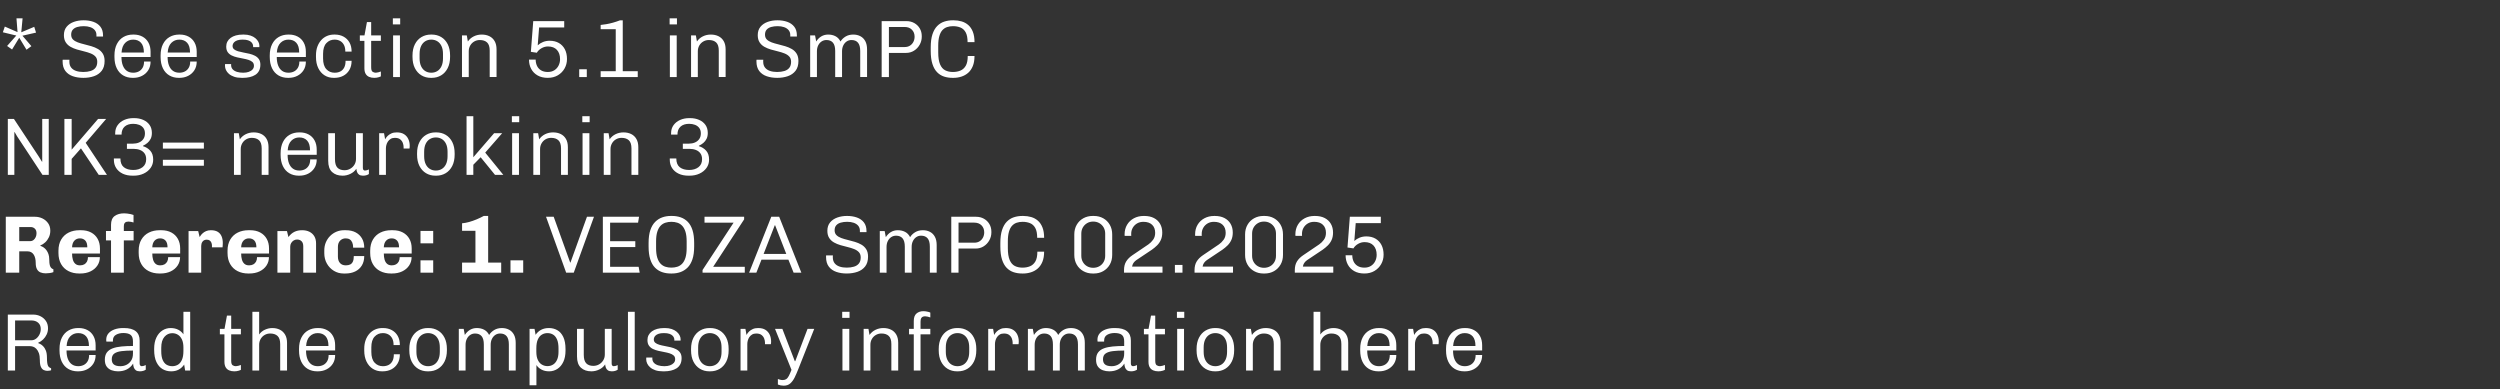
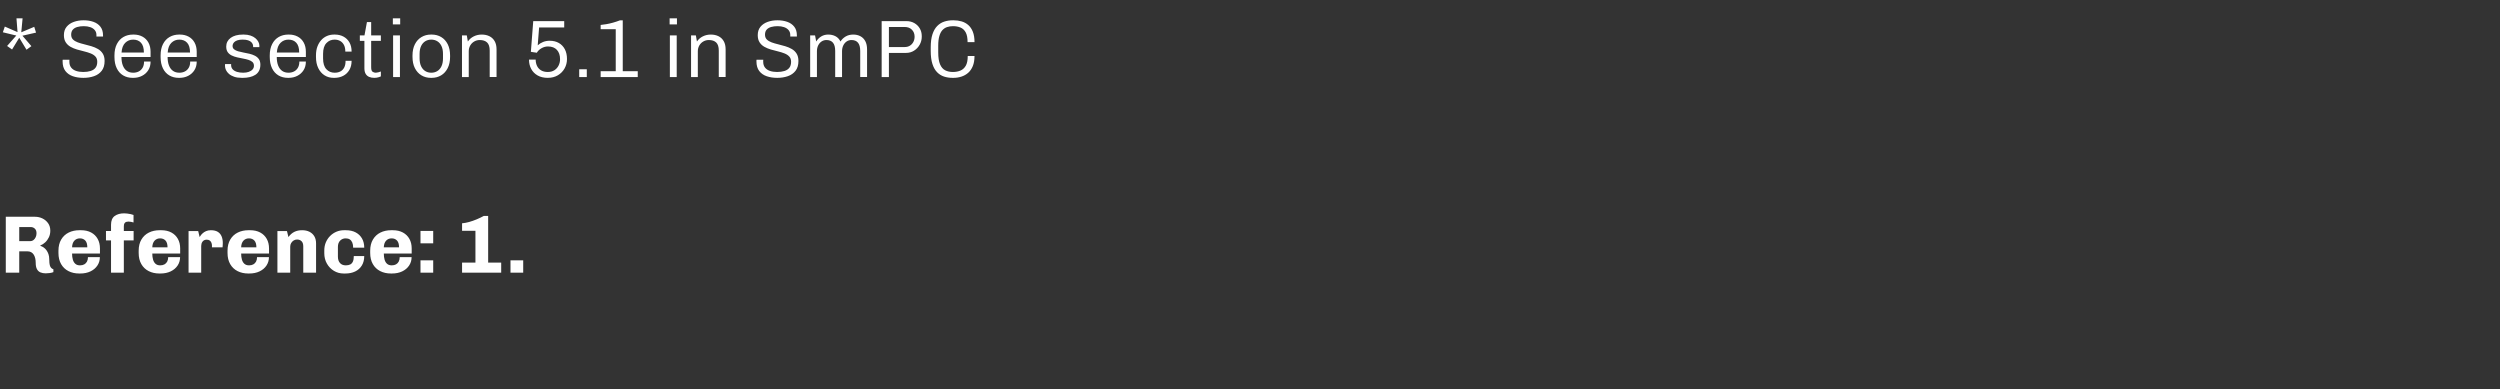
<svg xmlns="http://www.w3.org/2000/svg" width="276" height="43" viewBox="0 0 276 43">
  <rect x="0" y="0" width="276" height="43" fill="#333333" stroke="none" />
  <g fill="#fff">
    <path d="M1.332 5.463l-.549-.387L1.8 3.924l-1.485-.36.216-.63 1.404.612-.117-1.521h.675l-.144 1.539 1.431-.603.198.639-1.503.342.99 1.152-.54.396-.801-1.323zM9.198 8.595q-.63 0-1.148-.176-.517-.175-.828-.576-.31-.4-.31-1.066v-.09q0-.045.009-.09h.747q-.009.054-.009.108v.108q0 .396.198.648t.544.369q.347.117.788.117.459 0 .81-.108.351-.108.544-.356.194-.247.194-.661 0-.36-.198-.576-.198-.216-.527-.347-.328-.13-.724-.225-.396-.094-.783-.207-.387-.112-.716-.297-.328-.184-.53-.495-.203-.31-.203-.796 0-.558.301-.923.302-.364.797-.54.495-.175 1.08-.175.594 0 1.08.171.486.171.774.54.288.369.288.963v.117h-.729V3.87q0-.324-.185-.545-.184-.22-.499-.328-.315-.108-.72-.108-.387 0-.707.09-.319.09-.499.297t-.18.549q0 .333.198.531t.527.32q.328.121.724.215.396.095.788.212.391.117.72.306.328.189.53.508.203.32.203.815 0 .675-.32 1.084-.319.41-.85.594-.531.185-1.179.185zM14.643 8.595q-.594 0-1.048-.27-.455-.27-.707-.788-.252-.517-.252-1.246V6.12q0-.738.266-1.256.265-.517.729-.783.463-.265 1.057-.265h.081q.531 0 .954.225.423.225.662.657.238.432.238 1.026v.567H13.41q0 .558.153.945.153.387.441.59.288.202.702.202.333 0 .603-.135.27-.135.432-.41.162-.274.162-.688h.72q0 .558-.257.959-.256.4-.688.62-.432.221-.963.221zm-1.224-2.799h2.466q0-.72-.315-1.071t-.873-.351q-.513 0-.873.355-.36.356-.405 1.067zM19.737 8.595q-.594 0-1.048-.27-.455-.27-.707-.788-.252-.517-.252-1.246V6.12q0-.738.266-1.256.265-.517.729-.783.463-.265 1.057-.265h.081q.531 0 .954.225.423.225.662.657.238.432.238 1.026v.567h-3.213q0 .558.153.945.153.387.441.59.288.202.702.202.333 0 .603-.135.27-.135.432-.41.162-.274.162-.688h.72q0 .558-.257.959-.256.4-.688.62-.432.221-.963.221zm-1.224-2.799h2.466q0-.72-.315-1.071t-.873-.351q-.513 0-.873.355-.36.356-.405 1.067zM26.694 8.595q-.495 0-.846-.122-.351-.121-.576-.319-.225-.198-.328-.428-.104-.229-.104-.445v-.099q0-.036.009-.108h.675q-.009.027-.009.054v.054q0 .279.171.468t.473.284q.301.094.688.094.351 0 .617-.095.265-.094.418-.265.153-.171.153-.405 0-.27-.167-.419-.166-.148-.436-.234-.27-.085-.598-.144-.329-.058-.657-.135-.329-.076-.599-.207-.27-.13-.437-.364-.166-.234-.166-.621 0-.297.126-.54.126-.243.365-.419.238-.175.58-.27.342-.094.774-.094h.09q.414 0 .738.108t.54.288q.216.18.333.4.117.221.117.446 0 .036-.005.086l-.004.058h-.684v-.099q0-.09-.04-.207-.041-.117-.158-.239-.117-.121-.347-.202-.229-.081-.607-.081-.36 0-.58.077-.221.076-.338.189-.117.112-.158.229-.04.117-.04.207 0 .234.167.369.166.135.44.216.275.081.603.14.329.058.653.134.324.077.599.216.274.14.44.374.167.234.167.612 0 .405-.149.684-.148.279-.414.446-.265.166-.612.247-.346.081-.742.081zM31.788 8.595q-.594 0-1.048-.27-.455-.27-.707-.788-.252-.517-.252-1.246V6.12q0-.738.266-1.256.265-.517.729-.783.463-.265 1.057-.265h.081q.531 0 .954.225.423.225.662.657.238.432.238 1.026v.567h-3.213q0 .558.153.945.153.387.441.59.288.202.702.202.333 0 .603-.135.27-.135.432-.41.162-.274.162-.688h.72q0 .558-.257.959-.256.4-.688.62-.432.221-.963.221zm-1.224-2.799h2.466q0-.72-.315-1.071t-.873-.351q-.513 0-.873.355-.36.356-.405 1.067zM36.837 8.595q-.567 0-1.008-.279-.441-.279-.693-.797-.252-.517-.252-1.219v-.189q0-.54.153-.959.153-.418.423-.72.27-.301.635-.459.364-.157.787-.157h.081q.54 0 .959.225.418.225.657.643.238.419.238 1.013h-.693q0-.45-.157-.743-.158-.292-.423-.436-.266-.144-.608-.144-.54 0-.904.387-.365.387-.365 1.179v.513q0 .792.36 1.184.36.391.918.391.351 0 .621-.135t.428-.427q.157-.293.157-.752h.666q0 .594-.252 1.017-.252.423-.68.644-.427.22-.967.22zM41.31 8.595q-.315 0-.563-.108-.247-.108-.382-.342-.135-.234-.135-.612V4.509h-.504v-.603h.513l.27-1.467h.468v1.467h1.071v.603h-1.071v2.916q0 .396.162.5.162.103.351.103.099 0 .275-.045.175-.045.283-.09v.54q-.09.045-.216.085-.126.041-.261.059-.135.018-.261.018zM43.398 8.505V3.906h.756v4.599zm-.027-5.814v-.666h.81v.666zM47.565 8.595q-.585 0-1.044-.279-.459-.279-.72-.797-.261-.517-.261-1.246v-.144q0-.729.266-1.247.265-.517.729-.792.463-.274 1.039-.274h.09q.585 0 1.044.274.459.275.72.792.261.518.261 1.247v.144q0 .729-.266 1.251-.265.522-.724.796-.459.275-1.044.275zm.045-.567q.369 0 .662-.176.292-.175.463-.53.171-.356.171-.878v-.486q0-.531-.171-.882t-.464-.527q-.292-.175-.661-.175-.36 0-.653.175-.292.176-.463.527-.171.351-.171.882v.486q0 .522.171.877.171.356.463.531.293.176.653.176zM51.003 8.505V3.906h.531l.117.675q.252-.369.657-.567.405-.198.873-.198.477 0 .846.18t.58.544q.212.365.212.914v3.051h-.756V5.589q0-.63-.288-.9t-.801-.27q-.342 0-.621.162-.279.162-.441.445-.162.284-.162.635v2.844zM60.48 8.595q-.666 0-1.13-.266-.463-.265-.706-.72-.243-.454-.243-1.03h.738q0 .378.144.689.144.31.446.495.301.184.751.184.423 0 .725-.194.301-.193.463-.517.162-.324.162-.702 0-.648-.346-1.026-.347-.378-.986-.378-.378 0-.715.194-.338.193-.518.499l-.657-.099.261-3.393h3.42v.702h-2.772l-.153 1.971q.252-.234.59-.369.337-.135.733-.135.585 0 1.013.248.427.247.661.697.234.45.234 1.071 0 .567-.265 1.04-.266.472-.743.756-.477.283-1.107.283zM63.945 8.505V7.65h.837v.855zM66.312 8.505v-.648h1.665V3.222h-1.665v-.468q.279-.027.626-.086.346-.058.733-.166.387-.108.783-.261h.297v5.616h1.656v.648zM73.953 8.505V3.906h.756v4.599zm-.027-5.814v-.666h.81v.666zM76.293 8.505V3.906h.531l.117.675q.252-.369.657-.567.405-.198.873-.198.477 0 .846.18t.58.544q.212.365.212.914v3.051h-.756V5.589q0-.63-.288-.9t-.801-.27q-.342 0-.621.162-.279.162-.441.445-.162.284-.162.635v2.844zM85.797 8.595q-.63 0-1.147-.176-.518-.175-.828-.576-.311-.4-.311-1.066v-.09q0-.045.009-.09h.747q-.009.054-.009.108v.108q0 .396.198.648t.545.369q.346.117.787.117.459 0 .81-.108.351-.108.545-.356.193-.247.193-.661 0-.36-.198-.576-.198-.216-.527-.347-.328-.13-.724-.225-.396-.094-.783-.207-.387-.112-.716-.297-.328-.184-.53-.495-.203-.31-.203-.796 0-.558.301-.923.302-.364.797-.54.495-.175 1.08-.175.594 0 1.08.171.486.171.774.54.288.369.288.963v.117h-.729V3.87q0-.324-.185-.545-.184-.22-.499-.328-.315-.108-.72-.108-.387 0-.707.09-.319.09-.499.297t-.18.549q0 .333.198.531t.526.32q.329.121.725.215.396.095.787.212.392.117.72.306.329.189.531.508.203.32.203.815 0 .675-.32 1.084-.319.41-.85.594-.531.185-1.179.185zM89.442 8.505V3.906h.54l.126.675q.225-.36.563-.563.337-.202.76-.202.45 0 .806.184.355.185.553.581.198-.324.558-.545.36-.22.855-.22.432 0 .779.18.346.18.544.544.198.365.198.914v3.051h-.756V5.634q0-.63-.248-.923-.247-.292-.715-.292-.306 0-.54.162-.234.162-.369.441-.135.279-.135.639v2.844h-.756V5.634q0-.63-.248-.923-.247-.292-.715-.292-.306 0-.545.162-.238.162-.373.441t-.135.639v2.844zM97.335 8.505V2.331h2.727q.495 0 .878.216.382.216.603.59.22.373.22.85v.072q0 .468-.23.877-.229.41-.62.657-.392.248-.887.248h-1.89v2.664zm.801-3.312h1.746q.333 0 .576-.153.243-.153.378-.414t.135-.576q0-.468-.297-.77-.297-.301-.801-.301h-1.737zM105.165 8.595q-.513 0-.95-.144-.436-.144-.764-.482-.329-.337-.513-.913-.185-.576-.185-1.44V5.22q0-.855.189-1.431.189-.576.527-.918.337-.342.778-.486.441-.144.945-.144h.09q.459 0 .877.121.419.122.738.401.32.279.504.742.185.464.185 1.148h-.765q0-.702-.212-1.085-.211-.382-.576-.53-.364-.149-.823-.149-.351 0-.648.099-.297.099-.518.337-.22.239-.341.662-.122.423-.122 1.062v.738q0 .846.203 1.318.202.473.566.657.365.185.851.185.459 0 .828-.153.369-.153.59-.531.22-.378.22-1.08h.747q0 .657-.189 1.116-.189.459-.513.742-.324.284-.747.419t-.882.135z" />
  </g>
  <g fill="#fff">
-     <path d="M.864 19.305v-6.174h.675l2.727 4.131.369.594h.027v-4.725h.72v6.174h-.693l-2.808-4.266-.261-.45h-.036v4.716zM7.11 19.305v-6.174h.801v3.393l2.916-3.393h.891l-2.259 2.637 2.349 3.537h-.909L8.937 16.38l-1.026 1.161v1.764zM14.643 19.395q-.63 0-1.094-.22-.463-.221-.72-.617-.256-.396-.256-.909v-.153h.72q0 .666.383.968.382.301 1.039.301.621 0 1.022-.306.4-.306.4-.882 0-.396-.185-.648-.184-.252-.499-.373-.315-.122-.693-.122h-.747v-.576h.684q.351 0 .648-.126.297-.126.477-.378t.18-.621q0-.369-.175-.603-.176-.234-.468-.347-.293-.112-.653-.112-.603 0-.945.306-.342.306-.342.882h-.702v-.153q0-.513.27-.887.27-.373.725-.576.454-.202 1.012-.202h.09q.549 0 .995.193.445.194.702.558.256.365.256.887 0 .378-.135.648t-.356.454q-.22.185-.49.311v.045q.486.144.806.504.319.36.319.981 0 .522-.288.923-.288.4-.774.625-.486.225-1.089.225zM17.982 16.407v-.666h4.527v.666zm0 1.89v-.657h4.527v.657zM25.83 19.305v-4.599h.531l.117.675q.252-.369.657-.567.405-.198.873-.198.477 0 .846.18t.58.545q.212.364.212.913v3.051h-.756v-2.916q0-.63-.288-.9t-.801-.27q-.342 0-.621.162-.279.162-.441.446-.162.283-.162.634v2.844zM32.985 19.395q-.594 0-1.048-.27-.455-.27-.707-.788-.252-.517-.252-1.246v-.171q0-.738.266-1.256.265-.517.729-.783.463-.265 1.057-.265h.081q.531 0 .954.225.423.225.662.657.238.432.238 1.026v.567h-3.213q0 .558.153.945.153.387.441.59.288.202.702.202.333 0 .603-.135.27-.135.432-.41.162-.274.162-.688h.72q0 .558-.257.959-.256.4-.688.62-.432.221-.963.221zm-1.224-2.799h2.466q0-.72-.315-1.071t-.873-.351q-.513 0-.873.356-.36.355-.405 1.066zM37.818 19.395q-.711 0-1.147-.396-.437-.396-.437-1.242v-3.051h.747v2.871q0 .648.27.931.27.284.783.284.351 0 .639-.167.288-.166.459-.45.171-.283.171-.634v-2.835h.756v3.816q0 .171.068.239.067.067.166.067t.22-.036q.122-.036.212-.09v.513q-.117.081-.279.13-.162.05-.369.05-.279 0-.436-.113-.158-.112-.221-.288-.063-.175-.081-.364-.234.36-.652.562-.419.203-.869.203zM41.859 19.305v-4.599h.54l.117.675q.009-.009.077-.126.067-.117.22-.266.153-.148.396-.26.243-.113.594-.113.495 0 .806.198.31.198.468.536.157.337.157.751 0 .099-.009.18-.009.081-.018.117h-.648v-.162q0-.216-.085-.45-.086-.234-.293-.4-.207-.167-.585-.167-.279 0-.468.117t-.306.297q-.117.18-.167.378-.049.198-.049.369v2.925zM48.069 19.395q-.585 0-1.044-.279-.459-.279-.72-.797-.261-.517-.261-1.246v-.144q0-.729.266-1.247.265-.517.729-.792.463-.274 1.039-.274h.09q.585 0 1.044.274.459.275.72.792.261.518.261 1.247v.144q0 .729-.265 1.251-.266.522-.725.796-.459.275-1.044.275zm.045-.567q.369 0 .662-.176.292-.175.463-.53.171-.356.171-.878v-.486q0-.531-.171-.882t-.463-.527q-.293-.175-.662-.175-.36 0-.652.176-.293.175-.464.526-.171.351-.171.882v.486q0 .522.171.878.171.355.464.53.292.176.652.176zM51.507 19.305v-6.48h.747v4.536l2.295-2.655h.891l-1.872 2.142 1.998 2.457h-.918l-1.584-1.944-.81.828v1.116zM56.538 19.305v-4.599h.756v4.599zm-.027-5.814v-.666h.81v.666zM58.878 19.305v-4.599h.531l.117.675q.252-.369.657-.567.405-.198.873-.198.477 0 .846.18t.58.545q.212.364.212.913v3.051h-.756v-2.916q0-.63-.288-.9t-.801-.27q-.342 0-.621.162-.279.162-.441.446-.162.283-.162.634v2.844zM64.314 19.305v-4.599h.756v4.599zm-.027-5.814v-.666h.81v.666zM66.654 19.305v-4.599h.531l.117.675q.252-.369.657-.567.405-.198.873-.198.477 0 .846.18t.58.545q.212.364.212.913v3.051h-.756v-2.916q0-.63-.288-.9t-.801-.27q-.342 0-.621.162-.279.162-.441.446-.162.283-.162.634v2.844zM76.014 19.395q-.63 0-1.093-.22-.464-.221-.72-.617-.257-.396-.257-.909v-.153h.72q0 .666.383.968.382.301 1.039.301.621 0 1.022-.306.4-.306.4-.882 0-.396-.185-.648-.184-.252-.499-.373-.315-.122-.693-.122h-.747v-.576h.684q.351 0 .648-.126.297-.126.477-.378t.18-.621q0-.369-.176-.603-.175-.234-.467-.347-.293-.112-.653-.112-.603 0-.945.306-.342.306-.342.882h-.702v-.153q0-.513.27-.887.27-.373.725-.576.454-.202 1.012-.202h.09q.549 0 .995.193.445.194.702.558.256.365.256.887 0 .378-.135.648t-.355.454q-.221.185-.491.311v.045q.486.144.806.504.319.36.319.981 0 .522-.288.923-.288.4-.774.625-.486.225-1.089.225z" />
-   </g>
+     </g>
  <g fill="#fff">
    <path d="M5.049 30.177q-.333 0-.58-.104-.248-.103-.387-.355-.14-.252-.14-.702 0-.27-.054-.5-.054-.229-.162-.4-.108-.171-.279-.27-.171-.099-.414-.099h-.909v2.358H.639v-6.174h3.222q.441 0 .824.184.382.185.625.527t.243.828q0 .396-.153.72-.153.324-.4.558-.248.234-.545.351v.045q.189.054.365.175.175.122.31.306.135.185.22.428.086.243.086.54 0 .216.018.405.018.189.063.337.045.149.14.248.094.099.238.144v.315q-.18.072-.405.103-.225.032-.441.032zm-2.925-3.555h1.233q.189 0 .342-.122.153-.121.243-.319t.09-.432q0-.333-.189-.509-.189-.175-.468-.175H2.124zM8.748 30.195q-.675 0-1.192-.266-.518-.265-.81-.774-.293-.508-.293-1.228v-.243q0-.729.302-1.238.301-.508.823-.769t1.197-.261h.171q.648 0 1.116.252.468.252.72.706.252.455.252 1.049v.567H7.956q0 .378.086.675.085.297.279.464.193.166.508.166.279 0 .473-.108.193-.108.301-.31.108-.203.108-.491h1.314q0 .522-.274.931-.275.41-.761.644-.486.234-1.134.234zm-.792-2.889h1.683q0-.513-.225-.752-.225-.238-.594-.238t-.607.252q-.239.252-.257.738zM12.258 30.105v-3.564H11.7v-1.035h.558v-.693q0-.675.405-.968.405-.292 1.035-.292.144 0 .338.022.193.023.387.063.193.041.319.095v.828q-.099-.036-.279-.068-.18-.031-.279-.031-.108 0-.23.031-.121.032-.202.144-.081.113-.081.365v.504h1.08v1.035h-1.08v3.564zM17.604 30.195q-.675 0-1.192-.266-.518-.265-.81-.774-.293-.508-.293-1.228v-.243q0-.729.302-1.238.301-.508.823-.769t1.197-.261h.171q.648 0 1.116.252.468.252.72.706.252.455.252 1.049v.567h-3.078q0 .378.086.675.085.297.279.464.193.166.508.166.279 0 .473-.108.193-.108.301-.31.108-.203.108-.491h1.314q0 .522-.274.931-.275.41-.761.644-.486.234-1.134.234zm-.792-2.889h1.683q0-.513-.225-.752-.225-.238-.594-.238t-.608.252q-.238.252-.256.738zM20.817 30.105v-4.599h1.062l.162.666q.027-.036.104-.158.076-.121.229-.26.153-.14.378-.239.225-.099.531-.099.459 0 .747.171t.428.49q.139.32.139.761 0 .099-.009.23l-.018.238H23.4v-.198q0-.153-.058-.306-.059-.153-.185-.248-.126-.094-.342-.094-.162 0-.279.063-.117.063-.189.167-.072.103-.103.224-.032.122-.032.248v2.943zM27.414 30.195q-.675 0-1.192-.266-.518-.265-.81-.774-.293-.508-.293-1.228v-.243q0-.729.302-1.238.301-.508.823-.769t1.197-.261h.171q.648 0 1.116.252.468.252.72.706.252.455.252 1.049v.567h-3.078q0 .378.086.675.085.297.279.464.193.166.508.166.279 0 .473-.108.193-.108.301-.31.108-.203.108-.491h1.314q0 .522-.274.931-.275.41-.761.644-.486.234-1.134.234zm-.792-2.889h1.683q0-.513-.225-.752-.225-.238-.594-.238t-.608.252q-.238.252-.256.738zM30.627 30.105v-4.599h1.053l.162.666q.279-.387.648-.572.369-.184.864-.184.468 0 .815.175.346.176.535.5.189.324.189.774v3.24H33.48v-2.916q0-.369-.189-.558-.189-.189-.495-.189-.207 0-.378.108t-.274.283q-.104.176-.104.401v2.871zM37.935 30.195q-.585 0-1.071-.293-.486-.292-.774-.8-.288-.509-.288-1.148v-.306q0-.486.171-.891t.473-.707q.301-.301.693-.468.391-.166.841-.166h.198q.639 0 1.094.243.454.243.697.675.243.432.243 1.008h-1.224q0-.342-.099-.572-.099-.229-.279-.342-.18-.112-.45-.112-.36 0-.607.247-.248.248-.248.698v1.071q0 .45.23.706.229.257.643.257.297 0 .49-.099.194-.099.293-.324.099-.225.099-.603h1.152q0 .612-.266 1.044-.265.432-.733.657-.468.225-1.08.225zM43.164 30.195q-.675 0-1.192-.266-.518-.265-.81-.774-.293-.508-.293-1.228v-.243q0-.729.302-1.238.301-.508.823-.769t1.197-.261h.171q.648 0 1.116.252.468.252.72.706.252.455.252 1.049v.567h-3.078q0 .378.086.675.085.297.279.464.193.166.508.166.279 0 .473-.108.193-.108.301-.31.108-.203.108-.491h1.314q0 .522-.275.931-.274.41-.76.644-.486.234-1.134.234zm-.792-2.889h1.683q0-.513-.225-.752-.225-.238-.594-.238t-.607.252q-.239.252-.257.738zM46.422 30.105v-1.368h1.404v1.368zm0-3.24v-1.368h1.404v1.368zM51.012 30.105v-1.116h1.476v-3.51h-1.476v-.828q.36-.027.779-.144.418-.117.837-.293.418-.175.778-.373h.486v5.148h1.44v1.116zM56.358 30.105v-1.368h1.404v1.368z" />
  </g>
  <g fill="#fff">
-     <path d="M62.505 30.105l-2.223-6.174h.846l1.818 5.049h.036l1.818-5.049h.774l-2.232 6.174zM66.555 30.105v-6.174h3.996l-.108.648h-3.087v2.052h2.781v.648h-2.781v2.178h3.15l.117.648zM74.052 30.195q-.513 0-.958-.153-.446-.153-.783-.495-.338-.342-.522-.918-.185-.576-.185-1.413v-.396q0-.846.194-1.418.193-.571.54-.913.346-.342.787-.495.441-.153.936-.153h.126q.513 0 .959.153.445.153.783.495.337.342.522.918.184.576.184 1.413v.396q0 .846-.193 1.417-.194.572-.54.914-.347.342-.788.495-.441.153-.936.153zm.063-.648q.36 0 .666-.099.306-.099.536-.342.229-.243.36-.662.13-.418.13-1.057v-.738q0-.639-.13-1.058-.131-.418-.36-.661-.23-.243-.536-.342-.306-.099-.657-.099-.351 0-.661.099-.311.099-.54.342-.23.243-.36.661-.131.419-.131 1.058v.738q0 .639.13 1.057.131.419.36.662.23.243.536.342.306.099.657.099zM77.562 30.105v-.297l3.429-5.229h-3.213v-.648h4.374v.288l-3.42 5.238h3.492v.648zM82.701 30.105l2.448-6.174h.873l2.448 6.174h-.855l-.576-1.44h-2.97l-.567 1.44zm1.602-2.07h2.502l-1.233-3.168h-.036zM93.483 30.195q-.63 0-1.147-.176-.518-.175-.828-.576-.311-.4-.311-1.066v-.09q0-.045.009-.09h.747q-.009.054-.009.108v.108q0 .396.198.648t.545.369q.346.117.787.117.459 0 .81-.108.351-.108.545-.356.193-.247.193-.661 0-.36-.198-.576-.198-.216-.526-.347-.329-.13-.725-.225-.396-.094-.783-.207-.387-.112-.716-.297-.328-.184-.53-.495-.203-.31-.203-.796 0-.558.302-.923.301-.364.796-.54.495-.175 1.08-.175.594 0 1.08.171.486.171.774.54.288.369.288.963v.117h-.729v-.162q0-.324-.185-.545-.184-.22-.499-.328-.315-.108-.72-.108-.387 0-.707.09-.319.09-.499.297t-.18.549q0 .333.198.531t.526.32q.329.121.725.215.396.095.787.212.392.117.72.306.329.189.531.508.203.32.203.815 0 .675-.32 1.084-.319.41-.85.594-.531.185-1.179.185zM97.128 30.105v-4.599h.54l.126.675q.225-.36.563-.563.337-.202.76-.202.45 0 .806.184.355.185.553.581.198-.324.558-.545.36-.22.855-.22.432 0 .779.18.346.18.544.544.198.365.198.914v3.051h-.756v-2.871q0-.63-.247-.923-.248-.292-.716-.292-.306 0-.54.162-.234.162-.369.441-.135.279-.135.639v2.844h-.756v-2.871q0-.63-.248-.923-.247-.292-.715-.292-.306 0-.545.162-.238.162-.373.441t-.135.639v2.844zM105.021 30.105v-6.174h2.727q.495 0 .878.216.382.216.603.59.22.373.22.85v.072q0 .468-.23.878-.229.409-.62.657-.392.247-.887.247h-1.89v2.664zm.801-3.312h1.746q.333 0 .576-.153.243-.153.378-.414t.135-.576q0-.468-.297-.77-.297-.301-.801-.301h-1.737zM112.851 30.195q-.513 0-.95-.144-.436-.144-.764-.482-.329-.337-.513-.913-.185-.576-.185-1.44v-.396q0-.855.189-1.431.189-.576.527-.918.337-.342.778-.486.441-.144.945-.144h.09q.459 0 .877.121.419.122.738.401.32.279.504.743.185.463.185 1.147h-.765q0-.702-.212-1.085-.211-.382-.576-.53-.364-.149-.823-.149-.351 0-.648.099-.297.099-.518.338-.22.238-.341.661-.122.423-.122 1.062v.738q0 .846.203 1.319.202.472.567.657.364.184.85.184.459 0 .828-.153.369-.153.59-.531.22-.378.22-1.08h.747q0 .657-.189 1.116-.189.459-.513.743-.324.283-.747.418t-.882.135zM120.627 30.195q-.567 0-1.03-.261-.464-.261-.73-.725-.265-.463-.265-1.066v-2.259q0-.603.266-1.067.265-.463.729-.72.463-.256 1.03-.256h.135q.576 0 1.035.256.459.257.725.72.265.464.265 1.067v2.259q0 .603-.265 1.066-.266.464-.725.725-.459.261-1.035.261zm.063-.63q.378 0 .68-.171.301-.171.472-.473.171-.301.171-.679v-2.448q0-.387-.171-.684-.171-.297-.472-.473-.302-.175-.68-.175-.378 0-.675.175-.297.176-.468.473-.171.297-.171.684v2.448q0 .378.171.68.171.301.468.472.297.171.675.171zM124.092 30.105v-.288q0-.567.239-.954.238-.387.697-.693l1.755-1.188q.297-.207.522-.518.225-.31.225-.76 0-.567-.338-.891-.337-.324-.958-.324-.396 0-.698.175-.301.176-.477.477-.175.302-.175.68v.112q0 .05.009.104h-.729q-.009-.063-.009-.095v-.067q0-.603.274-1.062.275-.459.752-.716.477-.256 1.08-.256h.072q.621 0 1.062.23.441.229.68.643.238.414.238.963 0 .468-.158.814-.157.347-.418.603-.261.257-.567.473l-1.71 1.143q-.18.126-.284.265-.103.14-.144.261-.04.122-.049.194h3.357v.675zM129.708 30.105v-.855h.837v.855zM131.877 30.105v-.288q0-.567.239-.954.238-.387.697-.693l1.755-1.188q.297-.207.522-.518.225-.31.225-.76 0-.567-.338-.891-.337-.324-.958-.324-.396 0-.698.175-.301.176-.477.477-.175.302-.175.68v.112q0 .05.009.104h-.729q-.009-.063-.009-.095v-.067q0-.603.274-1.062.275-.459.752-.716.477-.256 1.08-.256h.072q.621 0 1.062.23.441.229.68.643.238.414.238.963 0 .468-.158.814-.157.347-.418.603-.261.257-.567.473l-1.71 1.143q-.18.126-.284.265-.103.14-.144.261-.04.122-.049.194h3.357v.675zM139.482 30.195q-.567 0-1.03-.261-.464-.261-.73-.725-.265-.463-.265-1.066v-2.259q0-.603.266-1.067.265-.463.728-.72.464-.256 1.031-.256h.135q.576 0 1.035.256.459.257.725.72.265.464.265 1.067v2.259q0 .603-.266 1.066-.265.464-.724.725-.459.261-1.035.261zm.063-.63q.378 0 .68-.171.301-.171.472-.473.171-.301.171-.679v-2.448q0-.387-.171-.684-.171-.297-.473-.473-.301-.175-.679-.175-.378 0-.675.175-.297.176-.468.473-.171.297-.171.684v2.448q0 .378.171.68.171.301.468.472.297.171.675.171zM142.947 30.105v-.288q0-.567.239-.954.238-.387.697-.693l1.755-1.188q.297-.207.522-.518.225-.31.225-.76 0-.567-.338-.891-.337-.324-.958-.324-.396 0-.698.175-.301.176-.477.477-.175.302-.175.68v.112q0 .05.009.104h-.729q-.009-.063-.009-.095v-.067q0-.603.274-1.062.275-.459.752-.716.477-.256 1.08-.256h.072q.621 0 1.062.23.441.229.68.643.238.414.238.963 0 .468-.158.814-.157.347-.418.603-.261.257-.567.473l-1.71 1.143q-.18.126-.284.265-.103.14-.144.261-.04.122-.049.194h3.357v.675zM150.633 30.195q-.666 0-1.13-.266-.463-.265-.706-.72-.243-.454-.243-1.03h.738q0 .378.144.689.144.31.446.495.301.184.751.184.423 0 .725-.194.301-.193.463-.517.162-.324.162-.702 0-.648-.346-1.026-.347-.378-.986-.378-.378 0-.715.193-.338.194-.518.5l-.657-.099.261-3.393h3.42v.702h-2.772l-.153 1.971q.252-.234.59-.369.337-.135.733-.135.585 0 1.013.247.427.248.661.698.234.45.234 1.071 0 .567-.266 1.04-.265.472-.742.756-.477.283-1.107.283z" />
-   </g>
+     </g>
  <g fill="#fff">
-     <path d="M5.229 40.941q-.198 0-.391-.086-.194-.085-.315-.337-.122-.252-.122-.738 0-.495-.112-.801-.113-.306-.284-.477-.171-.171-.355-.23-.185-.058-.338-.058H1.665v2.691H.864v-6.174h2.799q.441 0 .81.185.369.184.599.522.229.337.229.805 0 .369-.149.684-.148.315-.391.549-.243.234-.54.36v.045q.054.018.207.09t.329.243q.175.171.301.477.126.306.126.792 0 .36.032.576.031.216.09.333.058.117.148.171.09.054.189.099v.216q-.054.018-.166.04-.113.023-.248.023zm-3.564-3.375h1.8q.288 0 .522-.18.234-.18.374-.464.139-.283.139-.598 0-.45-.288-.698-.288-.247-.738-.247H1.665zM8.577 40.995q-.594 0-1.048-.27-.455-.27-.707-.788-.252-.517-.252-1.246v-.171q0-.738.266-1.256.265-.517.729-.782.463-.266 1.057-.266h.081q.531 0 .954.225.423.225.662.657.238.432.238 1.026v.567H7.344q0 .558.153.945.153.387.441.59.288.202.702.202.333 0 .603-.135.27-.135.432-.41.162-.274.162-.688h.72q0 .558-.256.959-.257.4-.689.62-.432.221-.963.221zm-1.224-2.799h2.466q0-.72-.315-1.071t-.873-.351q-.513 0-.873.356-.36.355-.405 1.066zM13.032 40.995q-.369 0-.702-.117-.333-.117-.544-.396-.212-.279-.212-.765 0-.504.225-.805.225-.302.639-.455.414-.153.981-.207.567-.054 1.26-.054v-.504q0-.513-.257-.72-.256-.207-.805-.207-.468 0-.81.194-.342.193-.342.634v.117h-.72q-.009-.045-.014-.099-.004-.054-.004-.108 0-.405.243-.693.243-.288.666-.441.423-.153.954-.153h.09q.873 0 1.305.351.432.351.432 1.026v2.529q0 .171.072.239.072.067.171.067.09 0 .211-.036.122-.036.221-.09v.513q-.117.081-.284.13-.166.05-.373.05-.279 0-.437-.117-.157-.117-.225-.31-.067-.194-.076-.428-.27.423-.689.639-.418.216-.976.216zm.27-.567q.342 0 .653-.148.31-.149.517-.46.207-.31.207-.787V38.7q-.72 0-1.246.063-.527.063-.81.266-.284.202-.284.634 0 .396.234.58.234.185.729.185zM18.891 40.995q-.513 0-.936-.243-.423-.243-.68-.77-.256-.526-.256-1.372v-.099q0-.738.248-1.251.247-.513.661-.778.414-.266.909-.266.486 0 .846.189t.567.504v-2.484h.747v6.48h-.558l-.108-.657q-.243.36-.599.554-.355.193-.841.193zm.126-.567q.333 0 .612-.157.279-.158.45-.531.171-.374.171-.995v-.378q0-.54-.166-.891-.167-.351-.446-.522-.279-.171-.621-.171-.513 0-.864.405t-.351 1.215v.36q0 .621.162.986.162.364.437.522.274.157.616.157zM25.857 40.995q-.315 0-.562-.108-.248-.108-.383-.342-.135-.234-.135-.612v-3.024h-.504v-.603h.513l.27-1.467h.468v1.467h1.071v.603h-1.071v2.916q0 .396.162.5.162.103.351.103.099 0 .275-.045.175-.045.283-.09v.54q-.09.045-.216.085-.126.041-.261.059-.135.018-.261.018zM27.864 40.905v-6.48h.747v2.502q.243-.351.644-.531.4-.18.805-.18.468 0 .833.18.364.18.58.545.216.364.216.913v3.051h-.756v-2.916q0-.63-.292-.9-.293-.27-.806-.27-.342 0-.621.162-.279.162-.441.446-.162.283-.162.634v2.844zM35.019 40.995q-.594 0-1.048-.27-.455-.27-.707-.788-.252-.517-.252-1.246v-.171q0-.738.266-1.256.265-.517.729-.782.463-.266 1.057-.266h.081q.531 0 .954.225.423.225.662.657.238.432.238 1.026v.567h-3.213q0 .558.153.945.153.387.441.59.288.202.702.202.333 0 .603-.135.27-.135.432-.41.162-.274.162-.688h.72q0 .558-.256.959-.257.4-.689.62-.432.221-.963.221zm-1.224-2.799h2.466q0-.72-.315-1.071t-.873-.351q-.513 0-.873.356-.36.355-.405 1.066zM42.165 40.995q-.567 0-1.008-.279-.441-.279-.693-.797-.252-.517-.252-1.219v-.189q0-.54.153-.959.153-.418.423-.72.27-.301.635-.459.364-.157.787-.157h.081q.54 0 .959.225.418.225.657.643.238.419.238 1.013h-.693q0-.45-.157-.743-.158-.292-.423-.436-.266-.144-.608-.144-.54 0-.904.387-.365.387-.365 1.179v.513q0 .792.36 1.184.36.391.918.391.351 0 .621-.135t.428-.427q.157-.293.157-.752h.666q0 .594-.252 1.017-.252.423-.68.644-.427.22-.967.22zM47.214 40.995q-.585 0-1.044-.279-.459-.279-.72-.797-.261-.517-.261-1.246v-.144q0-.729.266-1.247.265-.517.729-.791.463-.275 1.039-.275h.09q.585 0 1.044.275.459.274.72.792.261.517.261 1.246v.144q0 .729-.265 1.251-.266.522-.725.797-.459.274-1.044.274zm.045-.567q.369 0 .662-.175.292-.176.463-.531.171-.356.171-.878v-.486q0-.531-.171-.882t-.463-.526q-.293-.176-.662-.176-.36 0-.652.176-.293.175-.464.526-.171.351-.171.882v.486q0 .522.171.878.171.355.464.53.292.176.652.176zM50.652 40.905v-4.599h.54l.126.675q.225-.36.563-.563.337-.202.76-.202.45 0 .806.184.355.185.553.581.198-.324.558-.545.36-.22.855-.22.432 0 .779.18.346.18.544.544.198.365.198.914v3.051h-.756v-2.871q0-.63-.247-.923-.248-.292-.716-.292-.306 0-.54.162-.234.162-.369.441-.135.279-.135.639v2.844h-.756v-2.871q0-.63-.247-.923-.248-.292-.716-.292-.306 0-.544.162-.239.162-.374.441t-.135.639v2.844zM58.464 42.534v-6.228h.549l.117.657q.243-.36.612-.554.369-.193.855-.193.513 0 .927.234.414.234.662.751.247.518.247 1.355v.144q0 .738-.243 1.251-.243.513-.657.778-.414.266-.909.266-.486 0-.846-.194-.36-.193-.558-.499v2.232zm1.98-2.115q.342 0 .617-.171.274-.171.436-.522.162-.351.162-.891v-.36q0-.621-.162-.995-.162-.373-.436-.54-.275-.166-.617-.166-.333 0-.612.162-.279.162-.45.527-.171.364-.171 1.003v.369q0 .549.167.9.166.351.45.518.283.166.616.166zM65.286 40.995q-.711 0-1.147-.396-.437-.396-.437-1.242v-3.051h.747v2.871q0 .648.27.932.27.283.783.283.351 0 .639-.167.288-.166.459-.45.171-.283.171-.634v-2.835h.756v3.816q0 .171.068.239.067.067.166.067t.22-.036q.122-.036.212-.09v.513q-.117.081-.279.13-.162.05-.369.05-.279 0-.436-.113-.158-.112-.221-.287-.063-.176-.081-.365-.234.36-.652.563-.419.202-.869.202zM69.327 40.905v-6.48h.747v6.48zM73.197 40.995q-.495 0-.846-.121-.351-.122-.576-.32-.225-.198-.328-.427-.104-.23-.104-.446v-.099q0-.036.009-.108h.675q-.009.027-.009.054v.054q0 .279.171.468t.473.284q.301.094.688.094.351 0 .617-.094.265-.095.418-.266.153-.171.153-.405 0-.27-.166-.418-.167-.149-.437-.234-.27-.086-.598-.144-.329-.059-.657-.135-.329-.077-.599-.207-.27-.131-.436-.365-.167-.234-.167-.621 0-.297.126-.54.126-.243.365-.418.238-.176.58-.27.342-.095.774-.095h.09q.414 0 .738.108t.54.288q.216.18.333.4.117.221.117.446 0 .036-.004.086l-.005.058h-.684v-.099q0-.09-.04-.207-.041-.117-.158-.238-.117-.122-.346-.203-.23-.081-.608-.081-.36 0-.58.077-.221.076-.338.189-.117.112-.157.229-.041.117-.041.207 0 .234.167.369.166.135.44.216.275.081.604.14.328.058.652.135.324.076.599.216.274.139.44.373.167.234.167.612 0 .405-.148.684-.149.279-.414.446-.266.166-.612.247-.347.081-.743.081zM78.318 40.995q-.585 0-1.044-.279-.459-.279-.72-.797-.261-.517-.261-1.246v-.144q0-.729.266-1.247.265-.517.729-.791.463-.275 1.039-.275h.09q.585 0 1.044.275.459.274.72.792.261.517.261 1.246v.144q0 .729-.265 1.251-.266.522-.725.797-.459.274-1.044.274zm.045-.567q.369 0 .662-.175.292-.176.463-.531.171-.356.171-.878v-.486q0-.531-.171-.882t-.463-.526q-.293-.176-.662-.176-.36 0-.652.176-.293.175-.464.526-.171.351-.171.882v.486q0 .522.171.878.171.355.464.53.292.176.652.176zM81.756 40.905v-4.599h.54l.117.675q.009-.009.077-.126.067-.117.22-.266.153-.148.396-.26.243-.113.594-.113.495 0 .806.198.31.198.468.535.157.338.157.752 0 .099-.009.18-.009.081-.018.117h-.648v-.162q0-.216-.085-.45-.086-.234-.293-.4-.207-.167-.585-.167-.279 0-.468.117t-.306.297q-.117.18-.166.378-.05.198-.05.369v2.925zM86.517 42.579q-.171 0-.328-.032-.158-.031-.311-.094v-.612q.099.045.248.081.148.036.283.036.234 0 .387-.099t.284-.346q.13-.248.301-.68l-1.818-4.527h.81l1.377 3.573h.045l1.359-3.573h.738l-1.755 4.437q-.198.504-.4.918-.203.414-.486.666-.284.252-.734.252zM93.006 40.905v-4.599h.756v4.599zm-.027-5.814v-.666h.81v.666zM95.346 40.905v-4.599h.531l.117.675q.252-.369.657-.567.405-.198.873-.198.477 0 .846.18t.58.544q.212.365.212.914v3.051h-.756v-2.916q0-.63-.288-.9t-.801-.27q-.342 0-.621.162-.279.162-.441.445-.162.284-.162.635v2.844zM100.881 40.905v-3.996h-.522v-.603h.522v-.873q0-.567.302-.824.301-.256.778-.256.126 0 .257.022.13.023.265.054.135.032.225.086v.531q-.108-.045-.283-.086-.176-.04-.275-.04-.126 0-.243.036-.117.036-.198.157-.081.122-.081.392v.801h1.08v.603h-1.08v3.996zM105.66 40.995q-.585 0-1.044-.279-.459-.279-.72-.797-.261-.517-.261-1.246v-.144q0-.729.266-1.247.265-.517.729-.791.463-.275 1.039-.275h.09q.585 0 1.044.275.459.274.72.792.261.517.261 1.246v.144q0 .729-.265 1.251-.266.522-.725.797-.459.274-1.044.274zm.045-.567q.369 0 .662-.175.292-.176.463-.531.171-.356.171-.878v-.486q0-.531-.171-.882t-.463-.526q-.293-.176-.662-.176-.36 0-.652.176-.293.175-.464.526-.171.351-.171.882v.486q0 .522.171.878.171.355.464.53.292.176.652.176zM109.098 40.905v-4.599h.54l.117.675q.009-.009.077-.126.067-.117.22-.266.153-.148.396-.26.243-.113.594-.113.495 0 .806.198.31.198.468.535.157.338.157.752 0 .099-.009.18-.009.081-.018.117h-.648v-.162q0-.216-.085-.45-.086-.234-.293-.4-.207-.167-.585-.167-.279 0-.468.117t-.306.297q-.117.18-.166.378-.05.198-.05.369v2.925zM113.481 40.905v-4.599h.54l.126.675q.225-.36.563-.563.337-.202.76-.202.45 0 .806.184.355.185.553.581.198-.324.558-.545.36-.22.855-.22.432 0 .779.18.346.18.544.544.198.365.198.914v3.051h-.756v-2.871q0-.63-.247-.923-.248-.292-.716-.292-.306 0-.54.162-.234.162-.369.441-.135.279-.135.639v2.844h-.756v-2.871q0-.63-.248-.923-.247-.292-.715-.292-.306 0-.545.162-.238.162-.373.441t-.135.639v2.844zM122.463 40.995q-.369 0-.702-.117-.333-.117-.544-.396-.212-.279-.212-.765 0-.504.225-.805.225-.302.639-.455.414-.153.981-.207.567-.054 1.26-.054v-.504q0-.513-.256-.72-.257-.207-.806-.207-.468 0-.81.194-.342.193-.342.634v.117h-.72q-.009-.045-.013-.099-.005-.054-.005-.108 0-.405.243-.693.243-.288.666-.441.423-.153.954-.153h.09q.873 0 1.305.351.432.351.432 1.026v2.529q0 .171.072.239.072.067.171.067.09 0 .212-.036.121-.036.22-.09v.513q-.117.081-.283.13-.167.05-.374.05-.279 0-.436-.117-.158-.117-.225-.31-.068-.194-.077-.428-.27.423-.688.639-.419.216-.977.216zm.27-.567q.342 0 .653-.148.31-.149.517-.46.207-.31.207-.787V38.7q-.72 0-1.246.063-.527.063-.81.266-.284.202-.284.634 0 .396.234.58.234.185.729.185zM127.872 40.995q-.315 0-.562-.108-.248-.108-.383-.342-.135-.234-.135-.612v-3.024h-.504v-.603h.513l.27-1.467h.468v1.467h1.071v.603h-1.071v2.916q0 .396.162.5.162.103.351.103.099 0 .275-.045.175-.045.283-.09v.54q-.09.045-.216.085-.126.041-.261.059-.135.018-.261.018zM129.96 40.905v-4.599h.756v4.599zm-.027-5.814v-.666h.81v.666zM134.127 40.995q-.585 0-1.044-.279-.459-.279-.72-.797-.261-.517-.261-1.246v-.144q0-.729.266-1.247.265-.517.729-.791.463-.275 1.039-.275h.09q.585 0 1.044.275.459.274.72.792.261.517.261 1.246v.144q0 .729-.265 1.251-.266.522-.725.797-.459.274-1.044.274zm.045-.567q.369 0 .662-.175.292-.176.463-.531.171-.356.171-.878v-.486q0-.531-.171-.882t-.464-.526q-.292-.176-.661-.176-.36 0-.653.176-.292.175-.463.526-.171.351-.171.882v.486q0 .522.171.878.171.355.463.53.293.176.653.176zM137.565 40.905v-4.599h.531l.117.675q.252-.369.657-.567.405-.198.873-.198.477 0 .846.18t.58.544q.212.365.212.914v3.051h-.756v-2.916q0-.63-.288-.9t-.801-.27q-.342 0-.621.162-.279.162-.441.445-.162.284-.162.635v2.844zM145.017 40.905v-6.48h.747v2.502q.243-.351.644-.531.4-.18.805-.18.468 0 .833.18.364.18.58.545.216.364.216.913v3.051h-.756v-2.916q0-.63-.292-.9-.293-.27-.806-.27-.342 0-.621.162-.279.162-.441.446-.162.283-.162.634v2.844zM152.172 40.995q-.594 0-1.048-.27-.455-.27-.707-.788-.252-.517-.252-1.246v-.171q0-.738.266-1.256.265-.517.729-.782.463-.266 1.057-.266h.081q.531 0 .954.225.423.225.662.657.238.432.238 1.026v.567h-3.213q0 .558.153.945.153.387.441.59.288.202.702.202.333 0 .603-.135.27-.135.432-.41.162-.274.162-.688h.72q0 .558-.256.959-.257.4-.689.62-.432.221-.963.221zm-1.224-2.799h2.466q0-.72-.315-1.071t-.873-.351q-.513 0-.873.356-.36.355-.405 1.066zM155.466 40.905v-4.599h.54l.117.675q.009-.009.077-.126.067-.117.22-.266.153-.148.396-.26.243-.113.594-.113.495 0 .805.198.311.198.468.535.158.338.158.752 0 .099-.009.18-.009.081-.018.117h-.648v-.162q0-.216-.086-.45-.085-.234-.292-.4-.207-.167-.585-.167-.279 0-.468.117t-.306.297q-.117.18-.167.378-.049.198-.049.369v2.925zM161.649 40.995q-.594 0-1.048-.27-.455-.27-.707-.788-.252-.517-.252-1.246v-.171q0-.738.266-1.256.265-.517.729-.782.463-.266 1.057-.266h.081q.531 0 .954.225.423.225.662.657.238.432.238 1.026v.567h-3.213q0 .558.153.945.153.387.441.59.288.202.702.202.333 0 .603-.135.27-.135.432-.41.162-.274.162-.688h.72q0 .558-.256.959-.257.4-.689.62-.432.221-.963.221zm-1.224-2.799h2.466q0-.72-.315-1.071t-.873-.351q-.513 0-.873.356-.36.355-.405 1.066z" />
-   </g>
+     </g>
</svg>